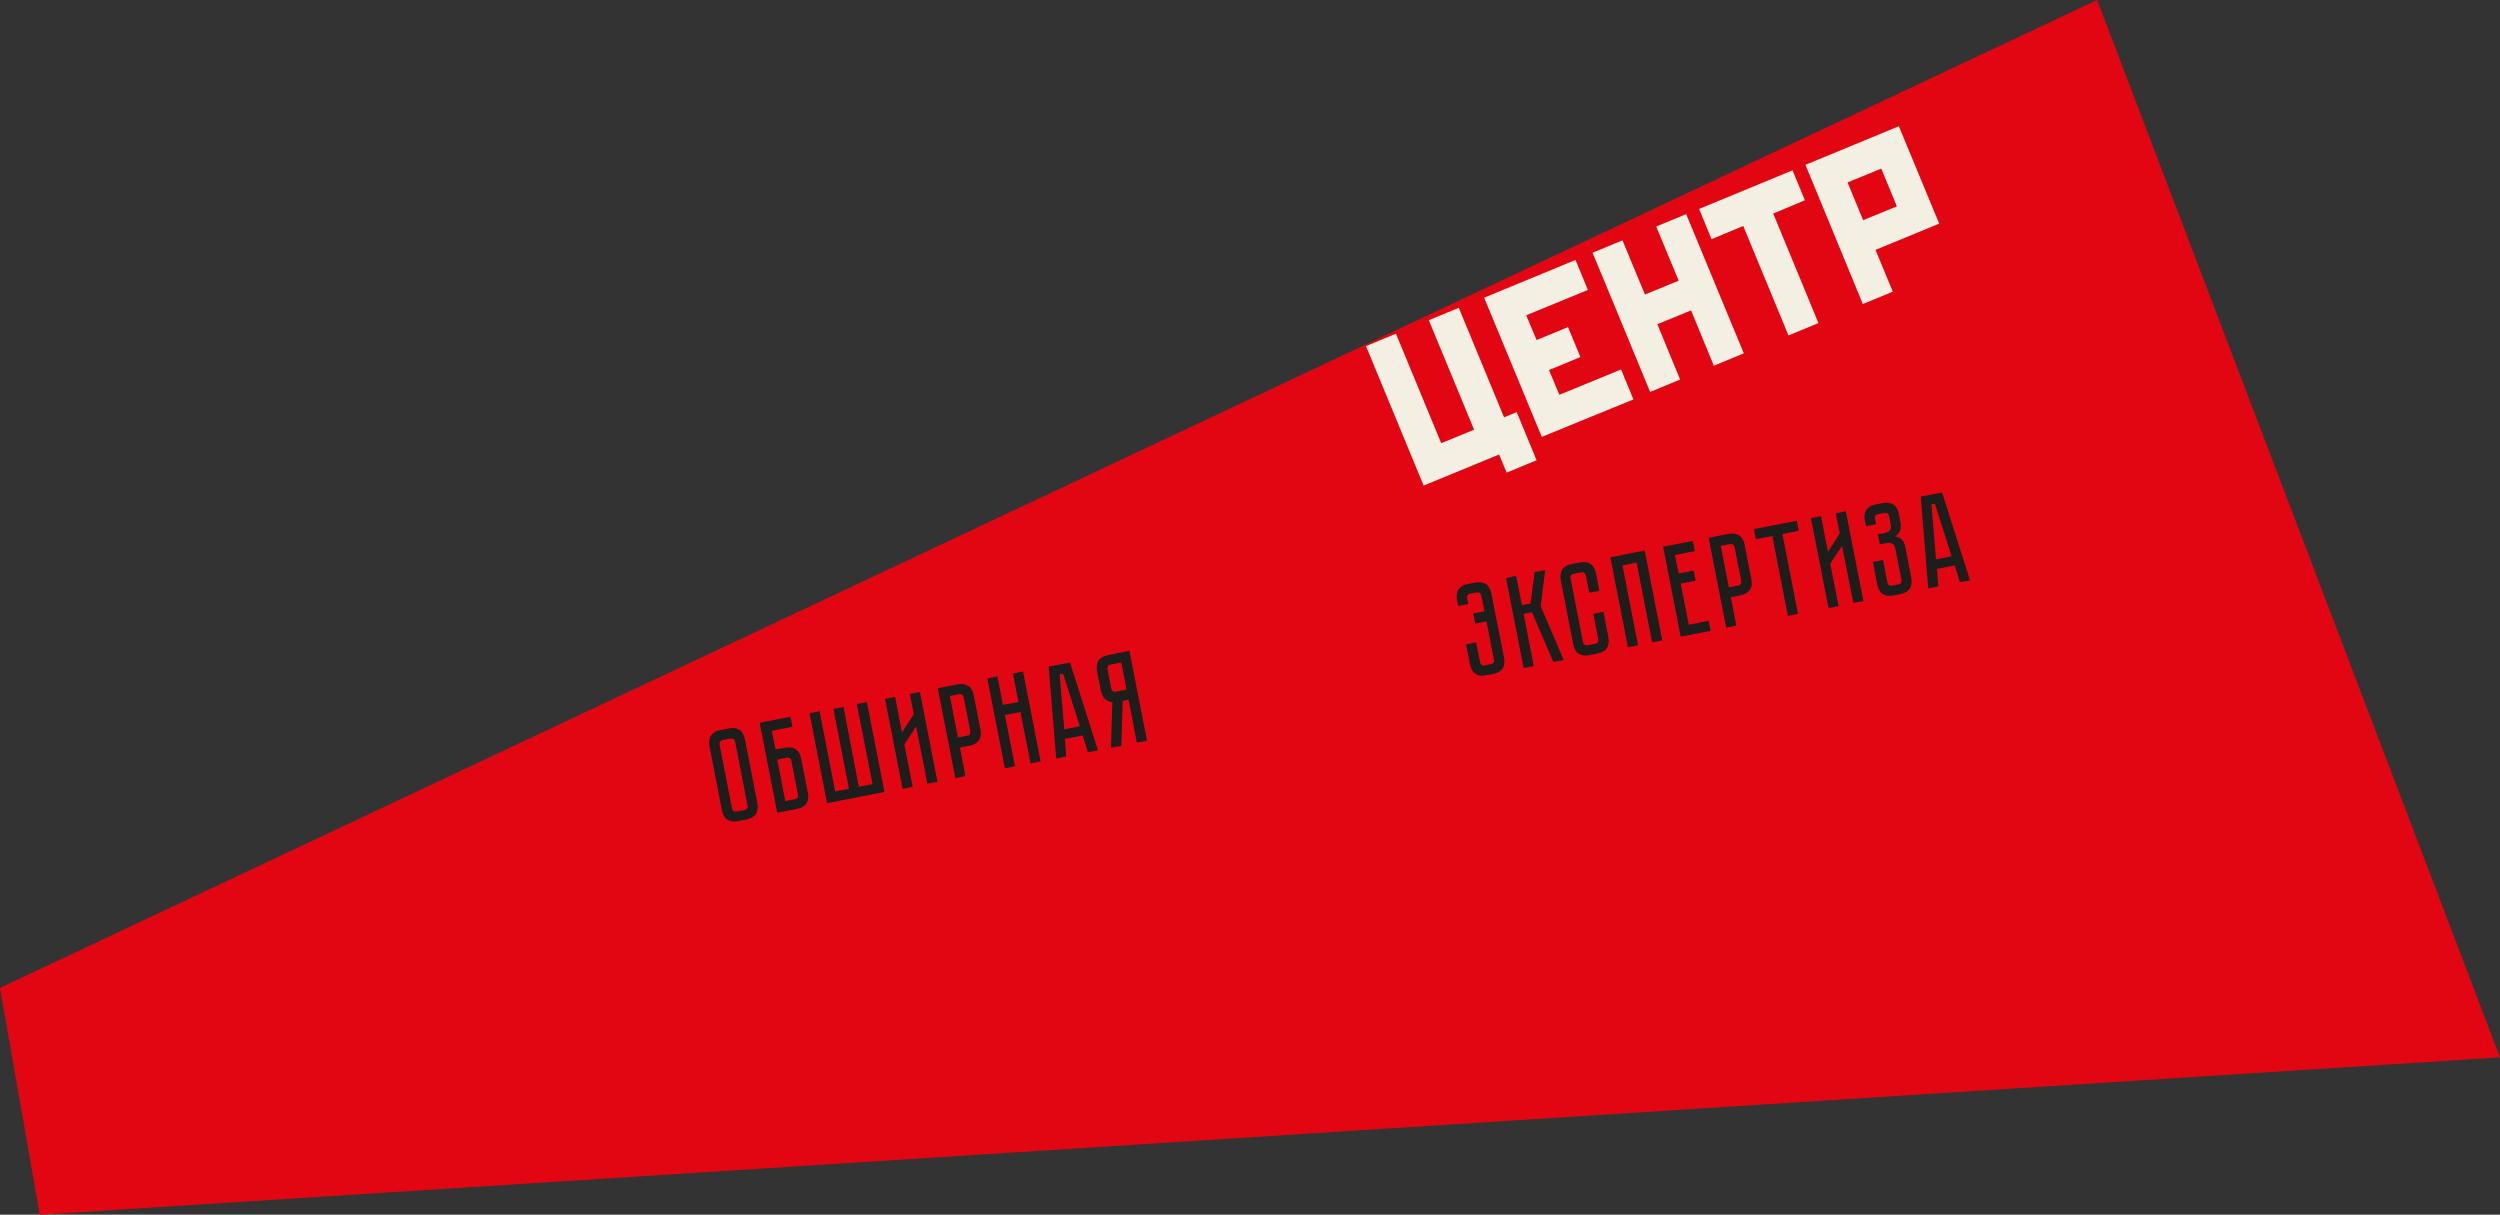
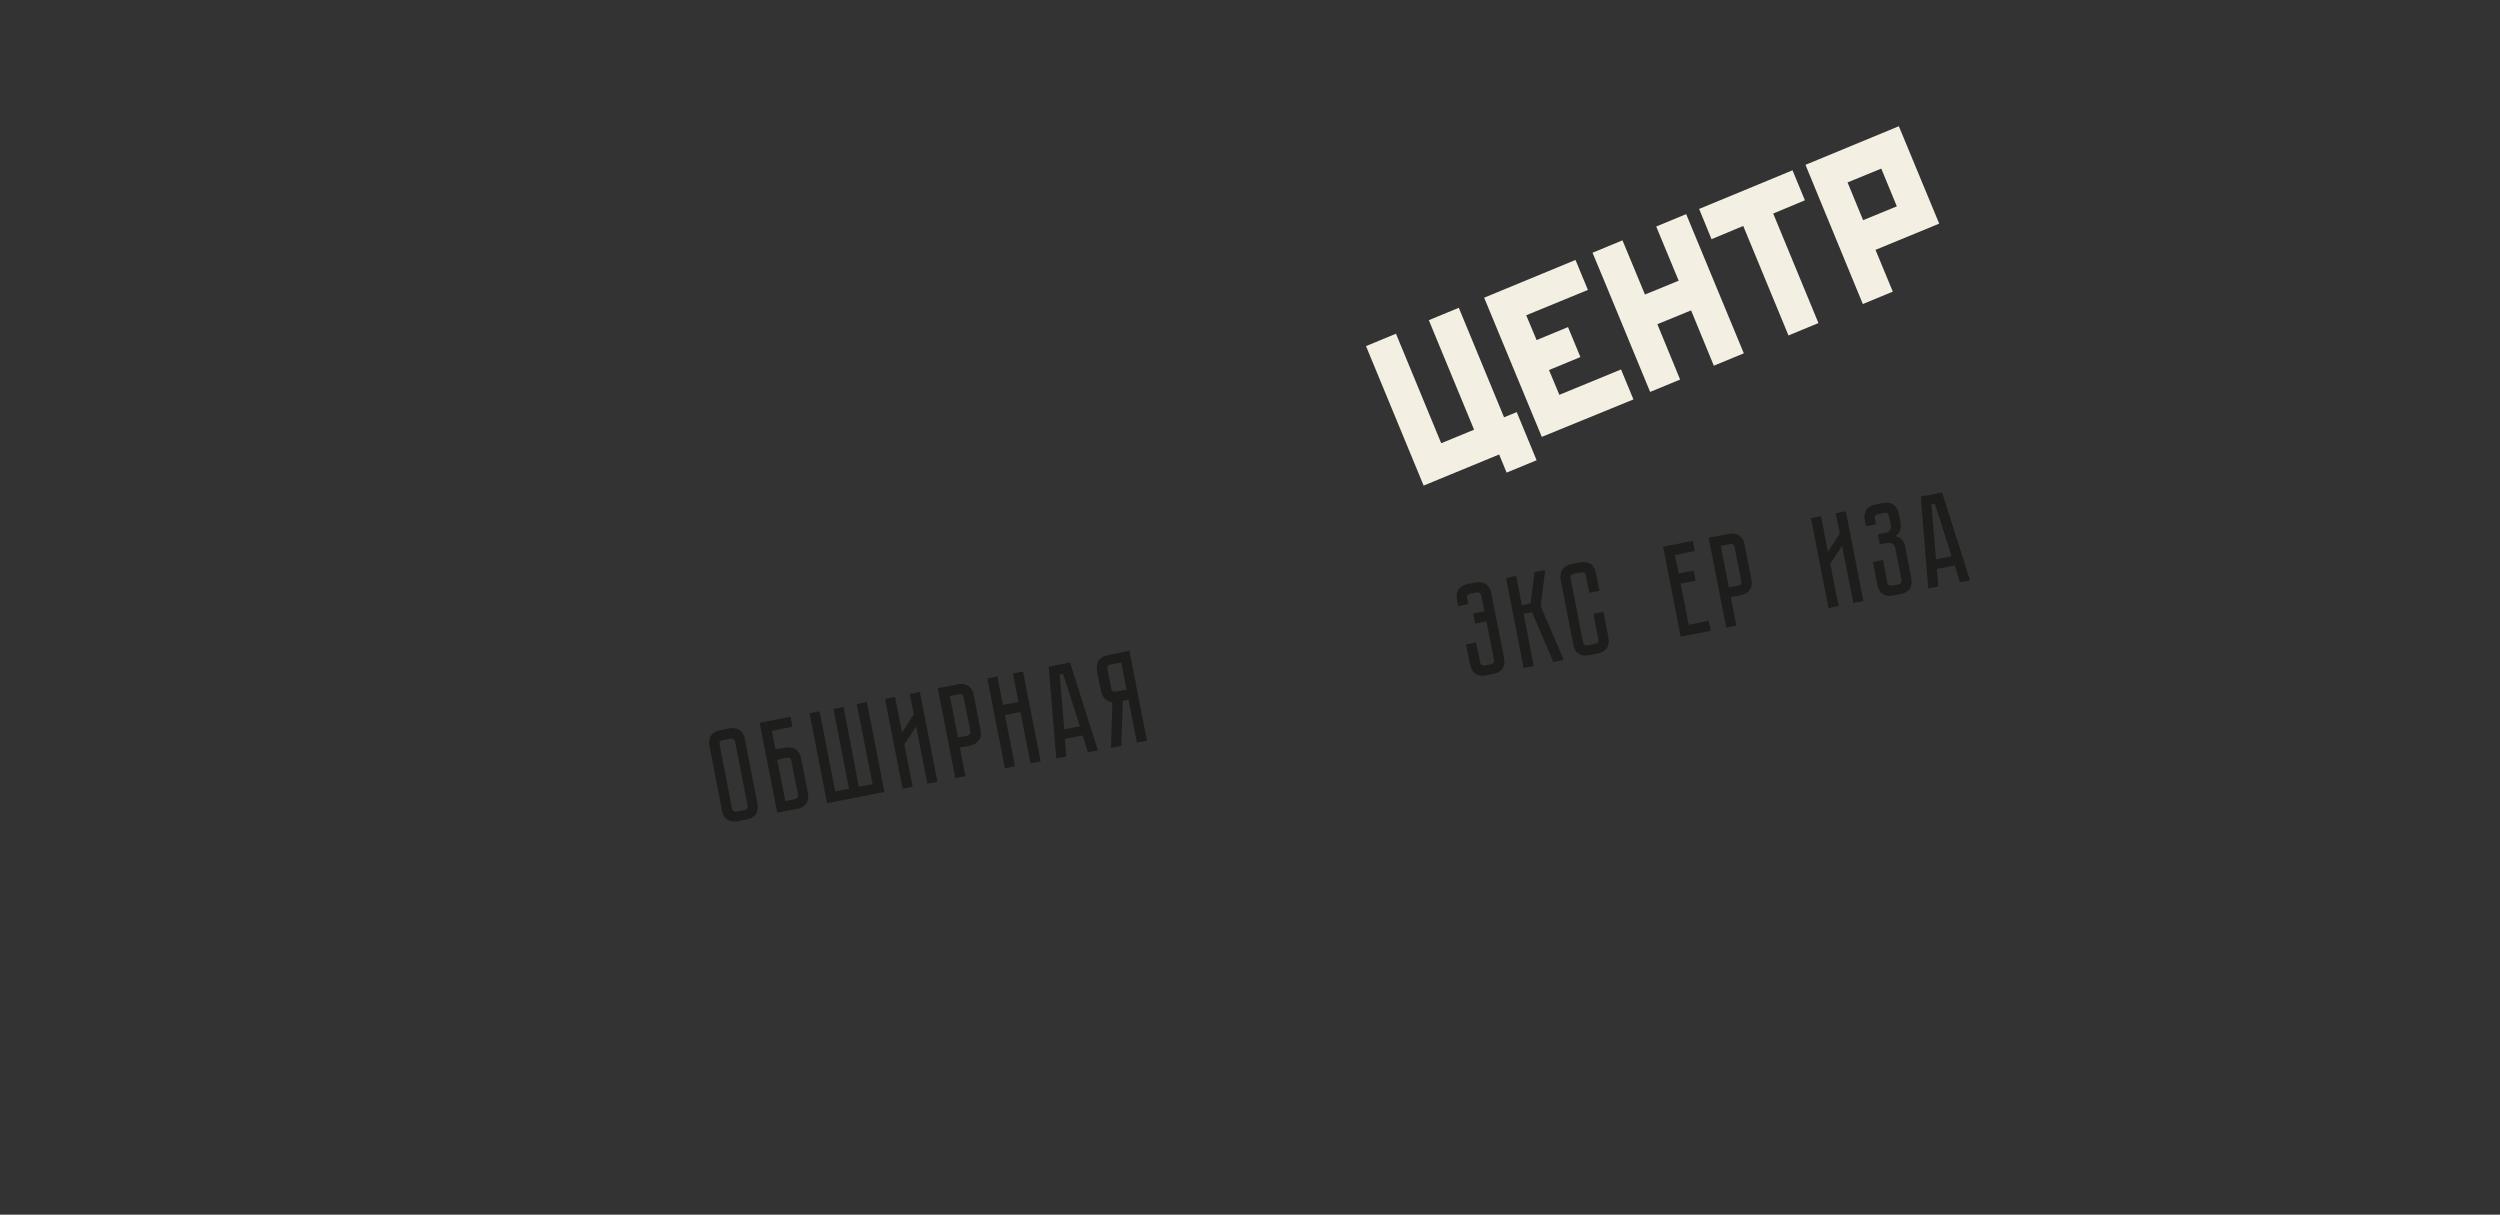
<svg xmlns="http://www.w3.org/2000/svg" version="1.1" id="_Слой_2" x="0px" y="0px" viewBox="0 0 867.5 421.5" style="enable-background:new 0 0 867.5 421.5;" xml:space="preserve">
  <rect x="0" y="0" width="867.5" height="421.5" fill="#333333" stroke="none" />
  <style type="text/css"> .st0{fill-rule:evenodd;clip-rule:evenodd;fill:#E20613;} .st1{enable-background:new ;} .st2{fill:#F3EFE3;} .st3{fill:#1D1D1B;} </style>
-   <polygon class="st0" points="867.5,366.9 13.8,421.5 0,342.8 727.7,0 " />
  <g class="st1">
    <path class="st2" d="M494,168.5l-15.7-38l-4.3-10.4l10.4-4.3l15.7,38l11.4-4.7l-15.7-38l10.4-4.3l15.7,38l4.4-1.8l6.9,16.7 l-10.4,4.3l-2.6-6.3L494,168.5z" />
    <path class="st2" d="M515,103.3l31.7-13.1l4.3,10.4l-21.4,8.8l3.6,8.6l10.9-4.5l4.3,10.4l-10.9,4.5l3.6,8.6l21.4-8.8l4.3,10.4 L535,151.6L515,103.3z" />
    <path class="st2" d="M552.6,87.7l10.4-4.3l7.8,18.8l11.7-4.8l-7.8-18.8l10.4-4.3l20,48.3l-10.4,4.3l-7.9-19.2l-11.7,4.8l7.9,19.2 l-10.4,4.3l-15.7-38L552.6,87.7z" />
    <path class="st2" d="M589.6,72.5L622,59.1l4.3,10.4l-11,4.6l15.7,38l-10.4,4.3l-15.7-38l-11,4.6L589.6,72.5z" />
    <path class="st2" d="M626.5,57.2l32.4-13.4l14,33.8l-22.1,9.1l6,14.5l-10.4,4.3L626.5,57.2z M641.1,63.3l5.4,13.1l11.7-4.8 l-5.4-13.1L641.1,63.3z" />
  </g>
  <g class="st1">
    <path class="st3" d="M252.8,252.8c0.9-0.2,1.6-0.2,2.3-0.1s1.2,0.4,1.7,0.7c0.5,0.4,0.8,0.8,1.1,1.4c0.3,0.5,0.5,1.2,0.6,1.8 l4.3,22.1c0.1,0.7,0.2,1.3,0.1,1.9c-0.1,0.6-0.2,1.2-0.5,1.7s-0.7,0.9-1.3,1.3c-0.6,0.4-1.3,0.6-2.2,0.8l-2.7,0.5 c-0.9,0.2-1.6,0.2-2.3,0.1c-0.7-0.1-1.2-0.4-1.7-0.7s-0.8-0.8-1.1-1.4c-0.3-0.5-0.5-1.2-0.6-1.8l-4.3-22.1 c-0.1-0.7-0.2-1.3-0.1-1.9c0.1-0.6,0.2-1.2,0.5-1.7c0.3-0.5,0.7-0.9,1.3-1.3c0.6-0.4,1.3-0.6,2.2-0.8L252.8,252.8z M258.3,281.1 c0.5-0.1,0.8-0.3,1-0.6c0.2-0.3,0.2-0.6,0.1-1l-4.3-22.1c-0.1-0.4-0.2-0.7-0.5-0.9c-0.3-0.2-0.6-0.3-1.1-0.2l-2.7,0.5 c-0.5,0.1-0.8,0.3-1,0.6c-0.1,0.3-0.2,0.6-0.1,1l4.3,22.1c0.1,0.4,0.2,0.7,0.5,0.9s0.6,0.3,1.1,0.2L258.3,281.1z" />
    <path class="st3" d="M272.3,259.5c0.9-0.2,1.6-0.2,2.3-0.1s1.2,0.4,1.7,0.7c0.5,0.4,0.8,0.8,1.1,1.4c0.3,0.5,0.5,1.2,0.6,1.8 l2.3,11.7c0.2,0.9,0.2,1.6,0.1,2.3c-0.1,0.7-0.4,1.2-0.7,1.7c-0.4,0.5-0.8,0.8-1.4,1.1c-0.5,0.3-1.2,0.5-1.8,0.6l-6.8,1.3 l-6.1-31.2l10.7-2.1l0.7,3.5l-7.2,1.4l1.3,6.4L272.3,259.5z M274.6,264c-0.1-0.4-0.2-0.7-0.5-0.9c-0.2-0.2-0.6-0.3-1.1-0.2 l-3.3,0.7l2.8,14.4l3.3-0.7c0.4-0.1,0.7-0.2,0.9-0.5c0.2-0.2,0.3-0.6,0.2-1.1L274.6,264z" />
    <path class="st3" d="M297.3,244.3l3.5-0.7l6.1,31.2l-19.9,3.9l-6.1-31.2l3.5-0.7l5.4,27.8l4.8-0.9l-5.4-27.7l3.5-0.7L298,273 l4.8-0.9L297.3,244.3z" />
    <path class="st3" d="M321.8,271.9l-3.9-19.8l-4.1,6.2l2.9,14.7l-3.5,0.7l-6.1-31.2l3.5-0.7l2.4,12.4l4.1-6.4l-1.4-7l3.5-0.7 l6.1,31.2L321.8,271.9z" />
    <path class="st3" d="M340.2,253.1c0.2,0.9,0.2,1.6,0.1,2.3c-0.1,0.7-0.4,1.2-0.8,1.7c-0.4,0.5-0.8,0.8-1.4,1.1 c-0.5,0.3-1.2,0.5-1.8,0.6l-3.2,0.6l1.9,9.9l-3.5,0.7l-6.1-31.2l6.7-1.3c0.9-0.2,1.6-0.2,2.3-0.1c0.7,0.1,1.2,0.4,1.7,0.7 s0.9,0.8,1.2,1.4c0.3,0.5,0.5,1.2,0.6,1.8L340.2,253.1z M334.4,242c-0.1-0.4-0.2-0.7-0.5-0.9c-0.2-0.2-0.6-0.3-1.1-0.2l-3.2,0.6 l2.8,14.4l3.2-0.6c0.4-0.1,0.7-0.2,0.9-0.5c0.2-0.2,0.3-0.6,0.2-1.1L334.4,242z" />
  </g>
  <g class="st1">
    <path class="st3" d="M351.5,233.7l3.5-0.7l6.1,31.2l-3.5,0.7l-3.5-17.8l-5.4,1l3.5,17.8l-3.5,0.7l-6.1-31.2l3.5-0.7l1.9,9.9l5.4-1 L351.5,233.7z" />
  </g>
  <g class="st1">
    <path class="st3" d="M377.5,261l-1.8-5.8l-6.2,1.2l0.5,6.1l-3.5,0.7l-2.6-31.9l7.4-1.4l9.7,30.5L377.5,261z M369.3,253.1l5.4-1.1 l-5.8-18.2l-1.2,0.2L369.3,253.1z" />
  </g>
  <g class="st1">
    <path class="st3" d="M391.9,225.8L398,257l-3.5,0.7l-2.9-14.9l-2,0.4l-0.5,15.6l-3.6,0.7l0.5-15.8c-0.9-0.1-1.7-0.5-2.5-1.1 c-0.7-0.6-1.2-1.6-1.5-2.9l-1.3-6.7c-0.1-0.7-0.2-1.3-0.1-1.9s0.2-1.2,0.5-1.7c0.3-0.5,0.7-0.9,1.3-1.3c0.6-0.4,1.3-0.6,2.2-0.8 L391.9,225.8z M389.1,229.9l-3.7,0.7c-0.5,0.1-0.8,0.3-1,0.6c-0.1,0.3-0.2,0.6-0.1,1l1.3,6.7c0.1,0.5,0.3,0.8,0.6,1 c0.3,0.2,0.6,0.2,1,0.1l3.7-0.7L389.1,229.9z" />
  </g>
  <g class="st1">
    <path class="st3" d="M514.1,202.1c0.7,0.1,1.2,0.4,1.7,0.7c0.5,0.4,0.8,0.8,1.1,1.4c0.3,0.5,0.5,1.2,0.6,1.8l4.4,22.2 c0.1,0.7,0.2,1.3,0.1,1.9c-0.1,0.6-0.2,1.2-0.5,1.7c-0.3,0.5-0.7,0.9-1.3,1.3c-0.6,0.4-1.3,0.6-2.2,0.8l-2.2,0.4 c-0.9,0.2-1.6,0.2-2.3,0.1c-0.7-0.1-1.2-0.4-1.7-0.7c-0.5-0.4-0.8-0.8-1.1-1.4c-0.3-0.5-0.5-1.2-0.6-1.8l-1.4-6.9l3.5-0.7l1.4,6.9 c0.1,0.4,0.2,0.7,0.5,0.9c0.3,0.2,0.6,0.3,1.1,0.2l2.1-0.4c0.5-0.1,0.8-0.3,1-0.6s0.2-0.6,0.1-1l-2.6-13.3l-3.9,0.8l-0.7-3.5 l3.9-0.8l-1.1-5.4c-0.1-0.4-0.2-0.7-0.5-0.9c-0.3-0.2-0.6-0.3-1.1-0.2l-2.2,0.4c-0.5,0.1-0.8,0.3-1,0.6c-0.2,0.3-0.2,0.6-0.1,1 l0.4,2l-3.5,0.7l-0.4-2c-0.1-0.7-0.2-1.3-0.1-1.9c0.1-0.6,0.2-1.2,0.5-1.7c0.3-0.5,0.7-0.9,1.3-1.3c0.6-0.4,1.3-0.6,2.2-0.8 l2.2-0.4C512.7,202,513.5,202,514.1,202.1z" />
  </g>
  <g class="st1">
    <path class="st3" d="M526.1,199.8l2,10.2l3-0.6l1.4-10.9l3.7-0.7l-1.6,12.5l8,18.7l-3.6,0.7l-7.4-17.3l-2.9,0.6l3.5,18.1l-3.5,0.7 l-6.1-31.2L526.1,199.8z" />
  </g>
  <g class="st1">
    <path class="st3" d="M552.9,213l3.5-0.7l1.7,8.8c0.1,0.7,0.2,1.3,0.1,1.9c-0.1,0.6-0.2,1.2-0.5,1.7c-0.3,0.5-0.7,1-1.3,1.3 c-0.6,0.4-1.3,0.6-2.2,0.8l-2.6,0.5c-0.9,0.2-1.6,0.2-2.3,0.1c-0.7-0.1-1.2-0.4-1.7-0.7s-0.8-0.8-1.1-1.4c-0.3-0.5-0.5-1.2-0.6-1.8 l-4.3-22.1c-0.1-0.7-0.2-1.3-0.1-1.9c0.1-0.6,0.2-1.2,0.5-1.7c0.3-0.5,0.7-0.9,1.3-1.3c0.6-0.4,1.3-0.6,2.2-0.8l2.6-0.5 c0.9-0.2,1.6-0.2,2.3-0.1c0.7,0.1,1.2,0.4,1.7,0.7c0.5,0.4,0.8,0.8,1.1,1.4c0.3,0.5,0.5,1.2,0.6,1.8l1.2,6l-3.5,0.7l-1.2-6 c-0.1-0.4-0.2-0.7-0.5-0.9c-0.3-0.2-0.6-0.3-1.1-0.2l-2.6,0.5c-0.5,0.1-0.8,0.3-1,0.6c-0.2,0.3-0.2,0.6-0.1,1l4.3,22.1 c0.1,0.4,0.2,0.7,0.5,0.9s0.6,0.3,1.1,0.2l2.6-0.5c0.5-0.1,0.8-0.3,1-0.6c0.2-0.3,0.2-0.6,0.1-1L552.9,213z" />
-     <path class="st3" d="M570.7,191l6.1,31.2l-3.5,0.7l-5.4-27.7l-4.9,1l5.4,27.7l-3.5,0.7l-6.1-31.2L570.7,191z" />
    <path class="st3" d="M587.4,187.7l0.7,3.5l-6.9,1.4l1.3,6.4l5.2-1l0.7,3.5l-5.2,1l2.8,14.3l6.9-1.4l0.7,3.5l-10.4,2l-6.1-31.2 L587.4,187.7z" />
  </g>
  <g class="st1">
    <path class="st3" d="M607.7,200.9c0.2,0.9,0.2,1.6,0.1,2.3c-0.1,0.7-0.4,1.2-0.8,1.7c-0.4,0.5-0.8,0.8-1.4,1.1 c-0.5,0.3-1.2,0.5-1.8,0.6l-3.2,0.6l1.9,9.9l-3.5,0.7l-6.1-31.2l6.7-1.3c0.9-0.2,1.6-0.2,2.3-0.1c0.7,0.1,1.2,0.4,1.7,0.7 c0.5,0.4,0.9,0.8,1.2,1.4c0.3,0.5,0.5,1.2,0.6,1.8L607.7,200.9z M601.9,189.9c-0.1-0.4-0.2-0.7-0.5-0.9c-0.2-0.2-0.6-0.3-1.1-0.2 l-3.2,0.6l2.8,14.4l3.2-0.6c0.4-0.1,0.7-0.2,0.9-0.5c0.2-0.2,0.3-0.6,0.2-1.1L601.9,189.9z" />
  </g>
  <g class="st1">
-     <path class="st3" d="M623.5,180.7l0.7,3.5l-5.7,1.1l5.4,27.7l-3.5,0.7l-5.4-27.7l-5.7,1.1l-0.7-3.5L623.5,180.7z" />
-   </g>
+     </g>
  <g class="st1">
    <path class="st3" d="M643.1,209.2l-3.9-19.8l-4.1,6.2l2.9,14.7l-3.5,0.7l-6.1-31.2l3.5-0.7l2.4,12.4l4.1-6.4l-1.4-7l3.5-0.7 l6.1,31.2L643.1,209.2z" />
  </g>
  <g class="st1">
    <path class="st3" d="M655.5,174.5c0.7,0.1,1.2,0.4,1.7,0.7c0.5,0.4,0.8,0.8,1.1,1.4c0.3,0.5,0.5,1.2,0.6,1.8l0.5,2.5 c0.3,1.4,0.2,2.5-0.1,3.3c-0.4,0.8-0.9,1.5-1.7,1.9c0.9,0.1,1.7,0.5,2.3,1.1s1.1,1.6,1.3,2.9l2,10.4c0.1,0.7,0.2,1.3,0.1,1.9 c-0.1,0.6-0.2,1.2-0.5,1.7c-0.3,0.5-0.7,0.9-1.3,1.3c-0.6,0.4-1.3,0.6-2.2,0.8l-2.2,0.4c-0.9,0.2-1.6,0.2-2.3,0.1 c-0.7-0.1-1.2-0.4-1.7-0.7c-0.5-0.4-0.8-0.8-1.1-1.4c-0.3-0.5-0.5-1.2-0.6-1.8l-1.5-7.8l3.5-0.7l1.5,7.8c0.1,0.4,0.2,0.7,0.5,0.9 s0.6,0.3,1.1,0.2l2.2-0.4c0.5-0.1,0.8-0.3,1-0.6c0.1-0.3,0.2-0.6,0.1-1l-2.1-10.8c-0.2-0.8-0.5-1.4-1-1.7c-0.5-0.3-1.1-0.4-1.7-0.3 l-2.7,0.5l-0.7-3.5l2.7-0.5c0.6-0.1,1.1-0.4,1.5-0.9c0.4-0.5,0.4-1.2,0.3-2l-0.6-2.9c-0.1-0.4-0.2-0.7-0.5-0.9 c-0.2-0.2-0.6-0.3-1.1-0.2l-2.2,0.4c-0.5,0.1-0.8,0.3-1,0.6s-0.2,0.6-0.1,1l0.4,1.9l-3.5,0.7l-0.4-1.9c-0.1-0.7-0.2-1.3-0.1-1.9 c0.1-0.6,0.2-1.2,0.5-1.7c0.3-0.5,0.7-0.9,1.3-1.3c0.6-0.4,1.3-0.6,2.2-0.8l2.2-0.4C654,174.4,654.8,174.4,655.5,174.5z" />
  </g>
  <g class="st1">
    <path class="st3" d="M680.1,202l-1.8-5.8l-6.2,1.2l0.5,6.1l-3.5,0.7l-2.6-31.9l7.4-1.4l9.7,30.5L680.1,202z M671.8,194.1l5.4-1.1 l-5.8-18.2l-1.2,0.2L671.8,194.1z" />
  </g>
</svg>